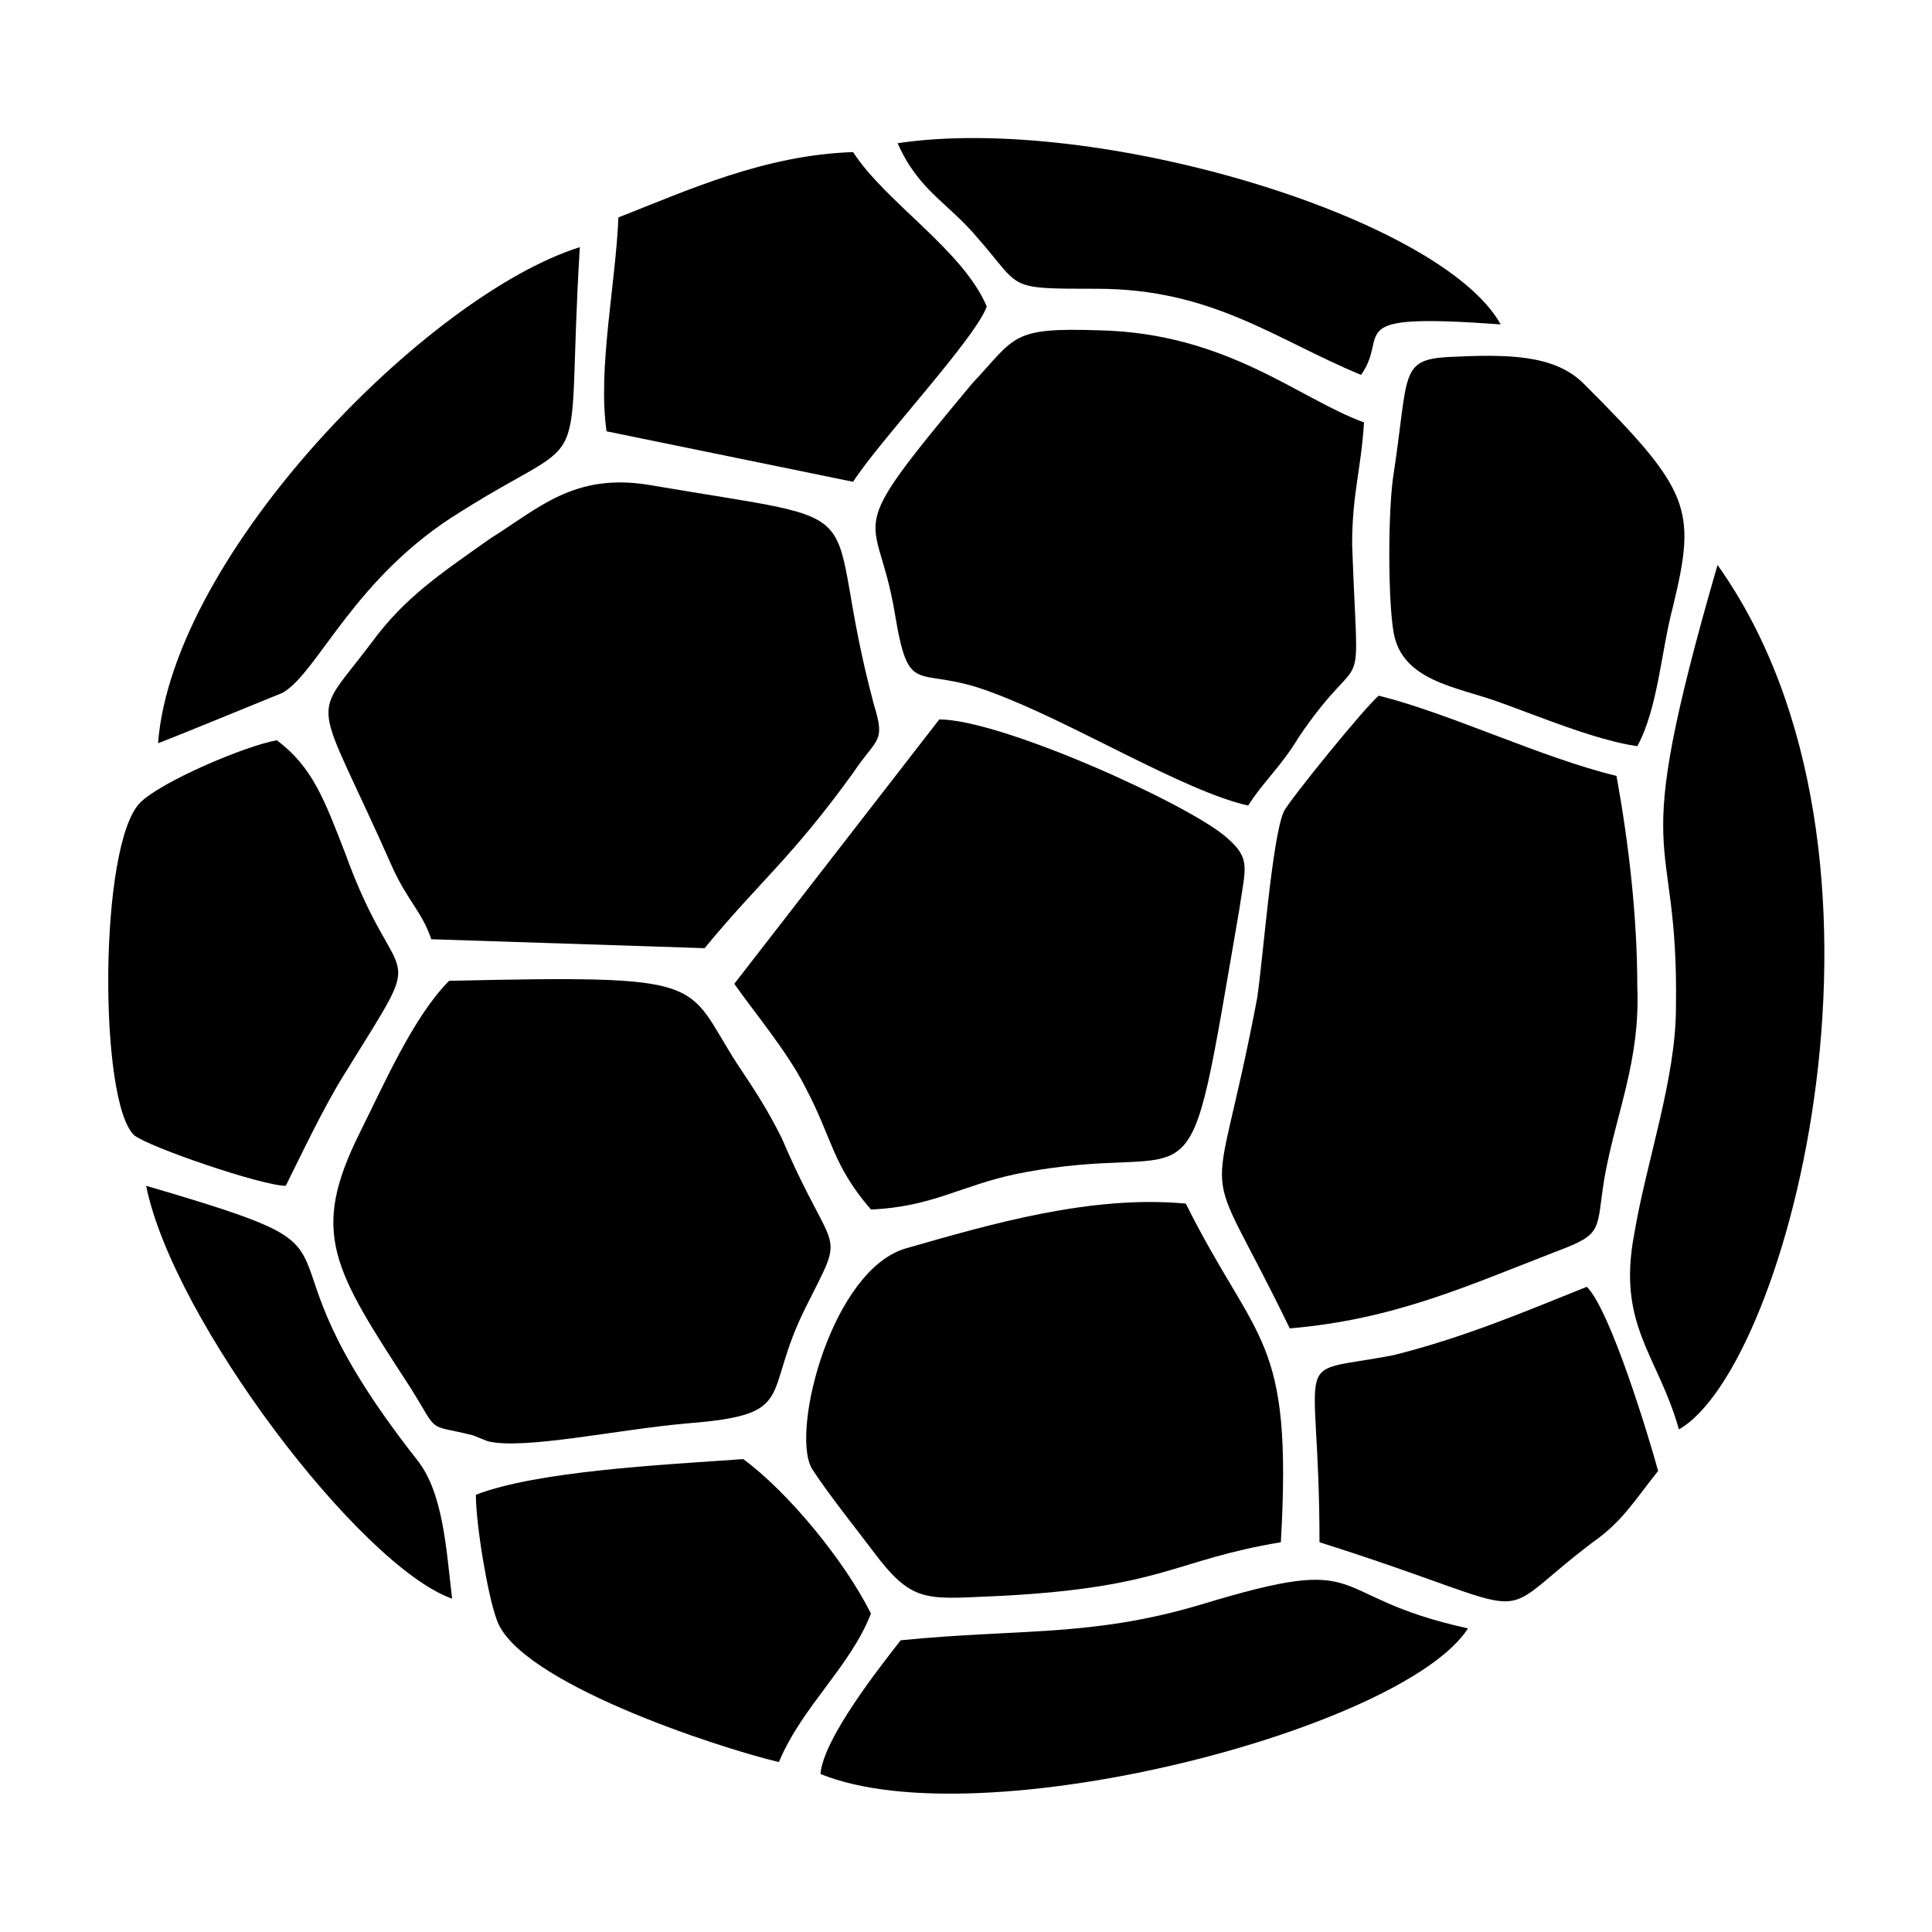
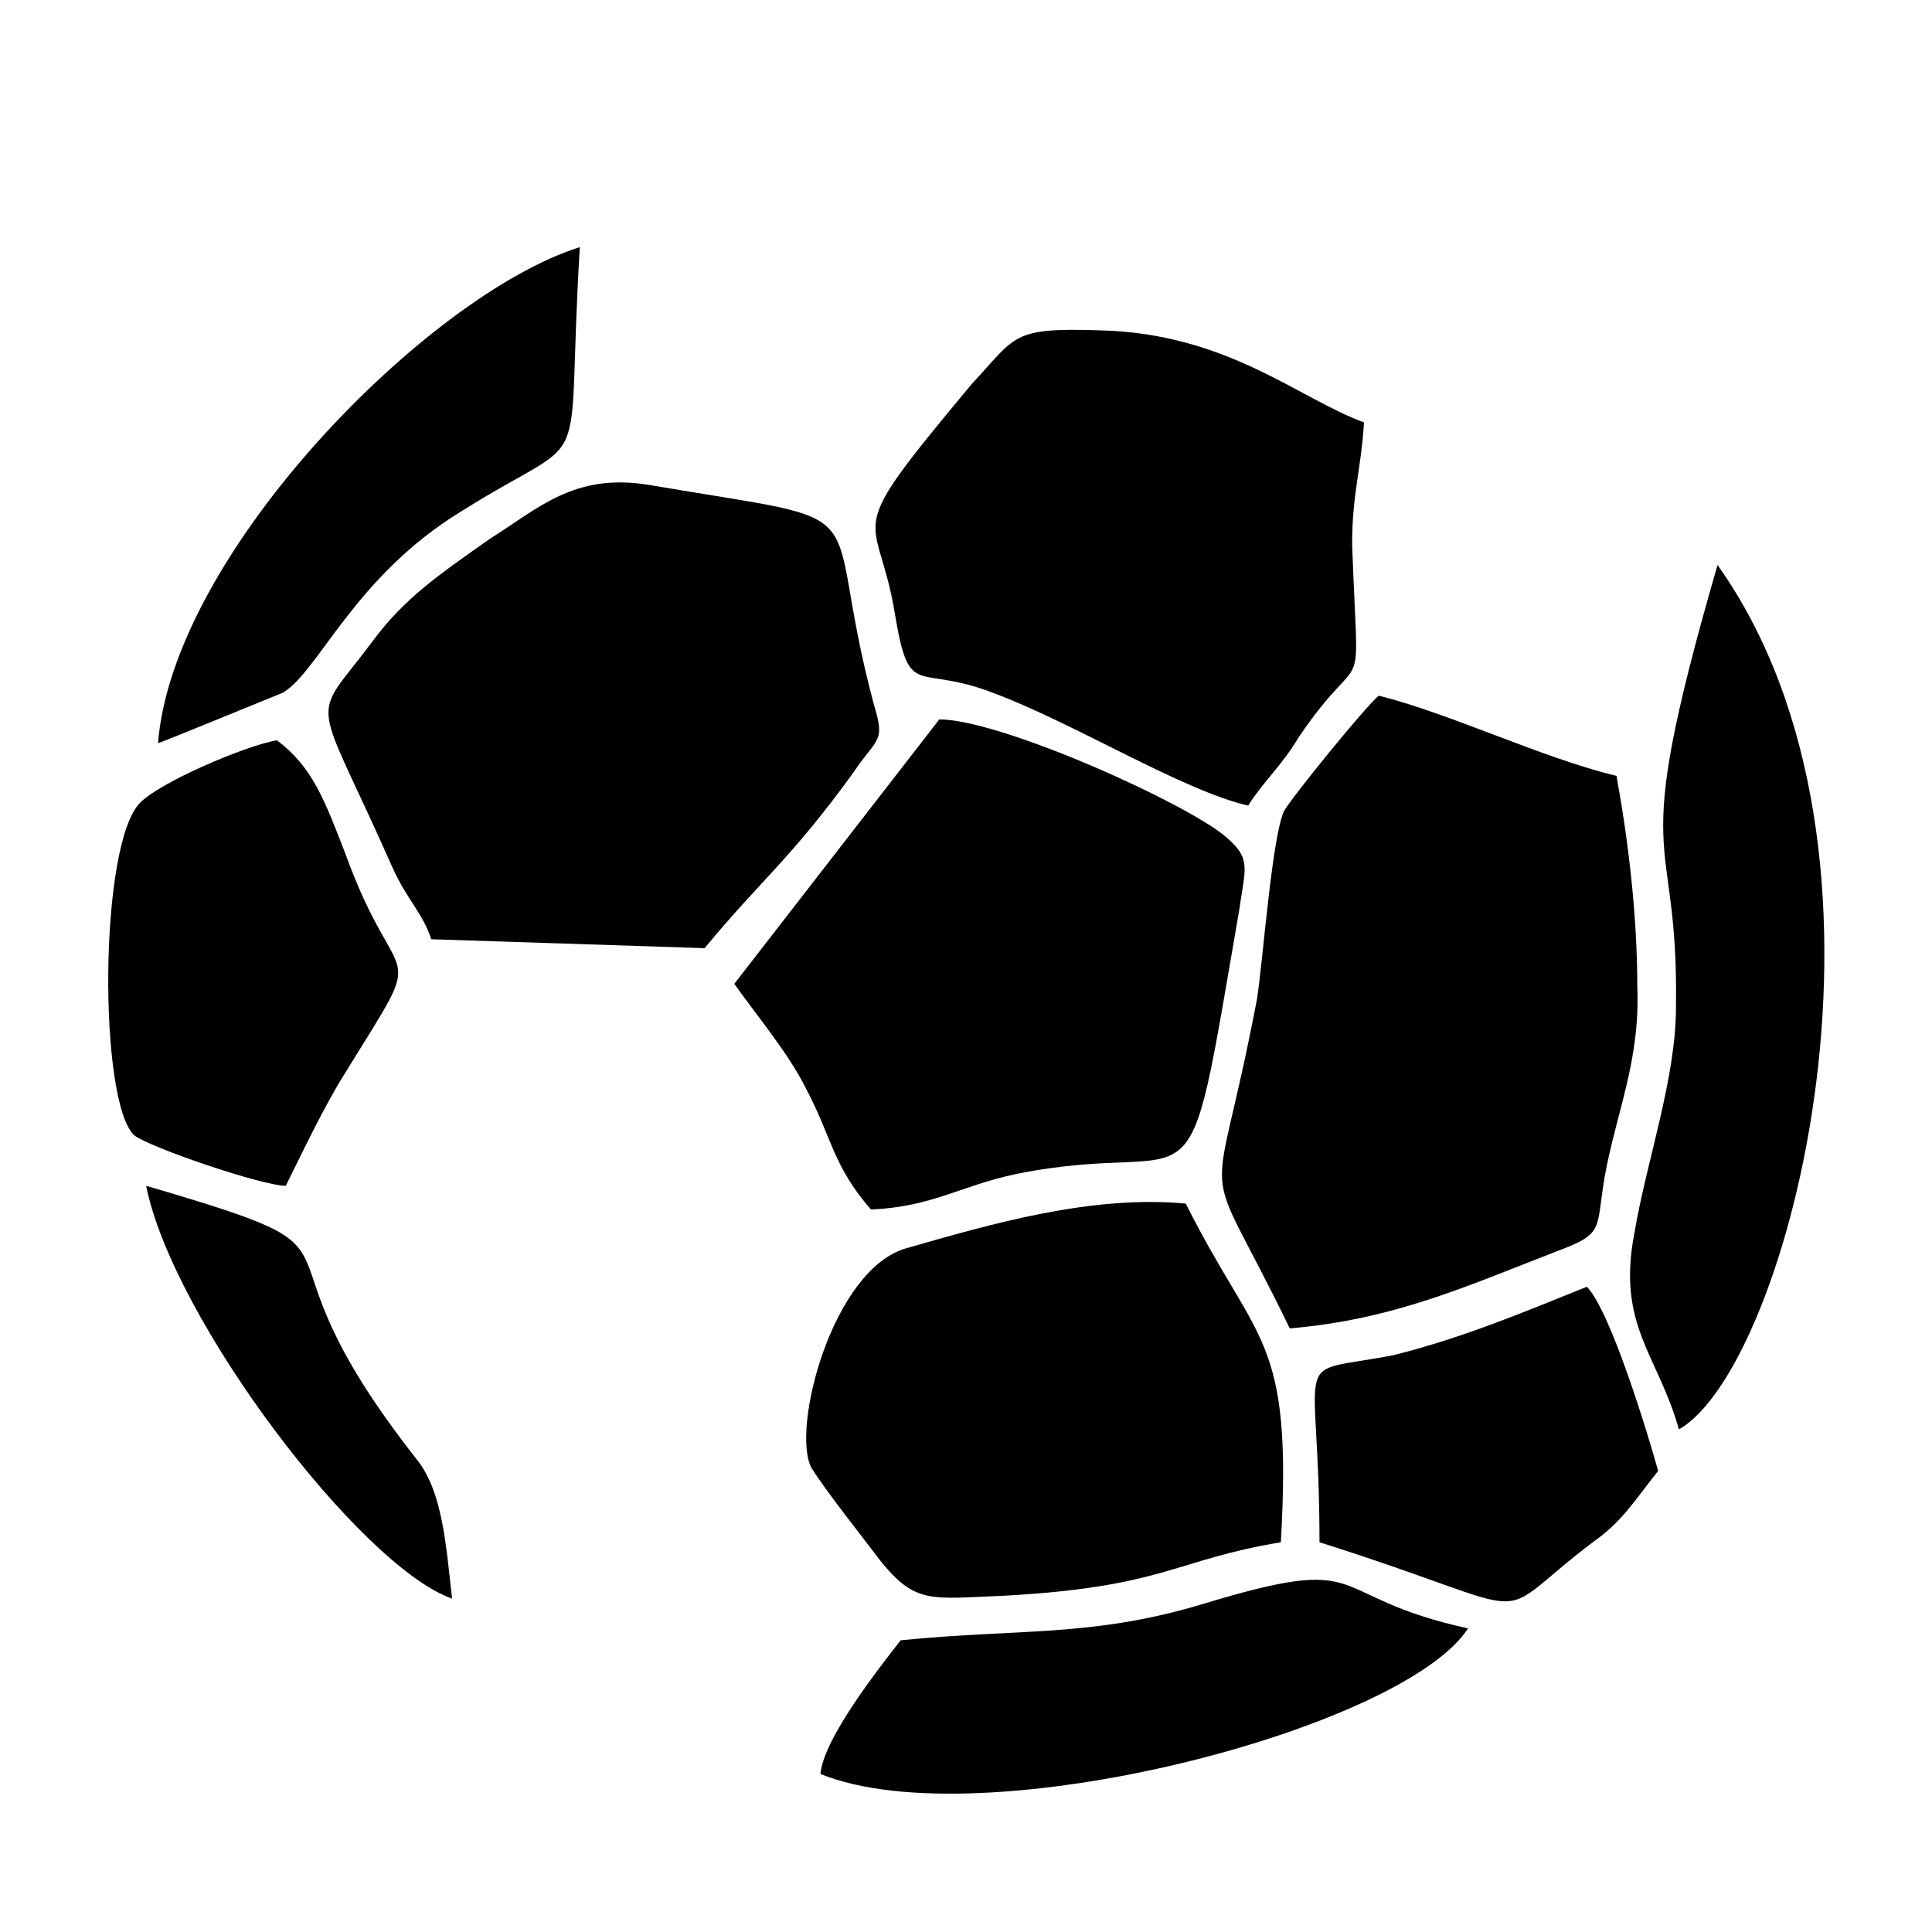
<svg xmlns="http://www.w3.org/2000/svg" fill="#000000" width="800px" height="800px" version="1.1" viewBox="144 144 512 512">
  <g fill-rule="evenodd">
    <path d="m485.8 496.04c27.551-2.363 46.445-11.02 70.848-20.469 12.594-4.723 10.234-5.512 12.594-19.68 3.148-17.32 9.445-30.699 8.66-50.383 0-18.895-2.363-38.574-5.512-55.891-19.68-4.723-44.082-16.531-62.977-21.254-3.148 2.363-23.617 27.551-25.191 30.699-3.148 7.086-5.512 39.359-7.086 49.594-11.805 62.191-15.742 37 8.664 87.383z" />
    <path d="m258.3 392.91 72.422 2.363c14.957-18.105 22.828-23.617 39.359-46.445 6.297-9.445 8.66-7.871 5.512-18.105-14.957-55.891 4.723-47.23-59.828-58.254-19.68-3.148-29.125 6.297-41.723 14.168-13.383 9.445-22.828 15.742-31.488 27.551-16.531 22.043-15.742 11.809 5.512 59.828 3.938 8.66 7.875 11.809 10.234 18.895z" />
-     <path d="m263.02 403.93c-9.445 9.445-17.32 27.551-23.617 40.148-13.383 26.766-7.086 36.211 13.383 67.699 7.871 12.594 3.938 9.445 16.531 12.594l3.938 1.574c9.445 2.363 34.637-3.148 52.742-4.723 29.914-2.363 19.68-7.086 31.488-30.699 11.02-22.043 7.871-11.809-6.297-44.871-3.938-7.871-7.086-12.594-11.809-19.68-14.168-22.043-6.297-23.617-76.359-22.043z" />
    <path d="m338.6 404.72c5.512 7.871 14.168 18.105 18.895 27.551 7.086 13.383 7.086 20.469 17.32 32.273 16.531-0.789 23.617-6.297 38.574-9.445 51.168-10.234 44.082 16.531 59.039-70.062 1.574-11.02 3.148-13.383-3.148-18.895-9.445-8.66-59.828-31.488-76.359-31.488z" />
    <path d="m474.78 357.49c3.938-6.297 8.66-10.234 13.383-18.105 18.105-26.766 15.742-5.512 14.168-51.168 0-13.383 2.363-19.68 3.148-32.273-17.32-6.297-36.211-23.617-70.062-24.402-23.617-0.789-22.043 1.574-33.852 14.168-35.426 42.508-25.191 32.273-20.469 60.613 3.938 23.617 5.512 13.383 25.977 21.254 21.262 7.875 50.391 25.98 67.707 29.914z" />
    <path d="m483.44 552.71c3.148-55.105-6.297-51.957-25.191-89.742-25.191-2.363-51.957 5.512-73.996 11.809-19.68 5.512-30.699 48.02-25.191 58.254 3.938 6.297 13.383 18.105 18.105 24.402 9.445 11.809 13.383 10.234 33.062 9.445 42.512-2.359 44.871-9.445 73.211-14.168z" />
    <path d="m588.93 522.8c29.125-16.531 64.551-152.72 10.234-229.07-24.402 84.23-10.234 66.91-11.02 117.29 0 18.895-7.871 40.934-11.02 59.828-4.727 24.402 6.297 32.273 11.805 51.953z" />
    <path d="m219.73 458.25c3.938-7.871 10.234-21.254 15.742-29.914 22.828-37 14.168-18.895 0-58.254-5.512-14.168-8.66-22.828-18.105-29.914-8.66 1.574-30.699 11.02-36.211 16.531-11.02 11.023-11.02 79.512-1.574 88.168 3.938 3.152 33.848 13.383 40.148 13.383z" />
-     <path d="m307.89 201.62c-0.789 18.105-5.512 40.148-3.148 56.68l65.336 13.383c7.086-11.02 32.273-37.785 35.426-46.445-6.297-14.957-26.766-27.551-35.426-40.934-23.613 0.785-44.082 10.23-62.188 17.316z" />
-     <path d="m577.91 341.75c5.512-10.234 6.297-25.191 9.445-37 6.297-25.977 4.723-30.699-23.617-59.039-7.871-7.871-20.469-7.871-36.211-7.086-12.594 0.789-10.234 4.723-14.168 30.699-1.574 9.445-1.574 33.852 0 42.508 2.363 12.594 16.531 14.168 27.551 18.105 11.023 3.941 25.98 10.238 37 11.812z" />
    <path d="m361.43 614.12c42.508 17.32 154.29-11.809 171.61-38.574-39.359-8.66-24.402-20.469-70.848-6.297-29.125 8.66-48.02 6.297-79.508 9.445-5.512 7.086-20.469 25.98-21.254 35.426z" />
-     <path d="m270.11 540.12c0 7.871 3.148 26.766 5.512 33.062 5.512 16.531 58.254 33.852 74.785 37.785 6.297-14.957 18.895-25.191 24.402-39.359-7.086-14.168-22.043-32.273-33.852-40.934-22.039 1.574-54.316 3.148-70.848 9.445z" />
    <path d="m493.68 552.71c62.188 19.68 43.297 22.043 72.422 0 7.871-5.512 11.02-11.02 17.32-18.895-2.363-8.66-12.594-42.508-18.895-48.805-15.742 6.297-32.273 13.383-51.168 18.105-28.34 5.512-19.68-3.148-19.68 49.594z" />
    <path d="m185.88 340.96c2.363-0.789 29.125-11.809 33.062-13.383 9.445-5.512 18.895-30.699 47.23-48.02 36.211-22.828 27.551-5.512 31.488-70.062-40.145 12.598-107.84 81.086-111.78 131.46z" />
-     <path d="m381.89 181.95c5.512 12.594 13.383 15.742 21.254 25.191 11.809 13.383 7.086 13.383 31.488 13.383 30.699 0 47.23 13.383 70.062 22.828 7.871-11.02-6.297-16.531 37-13.383-15.75-28.34-107.06-55.895-159.8-48.02z" />
    <path d="m263.81 567.67c-1.574-13.383-2.363-28.34-9.445-37-48.805-62.188-4.723-52.742-71.637-72.422 7.086 35.426 56.68 100.76 81.082 109.42z" />
  </g>
</svg>